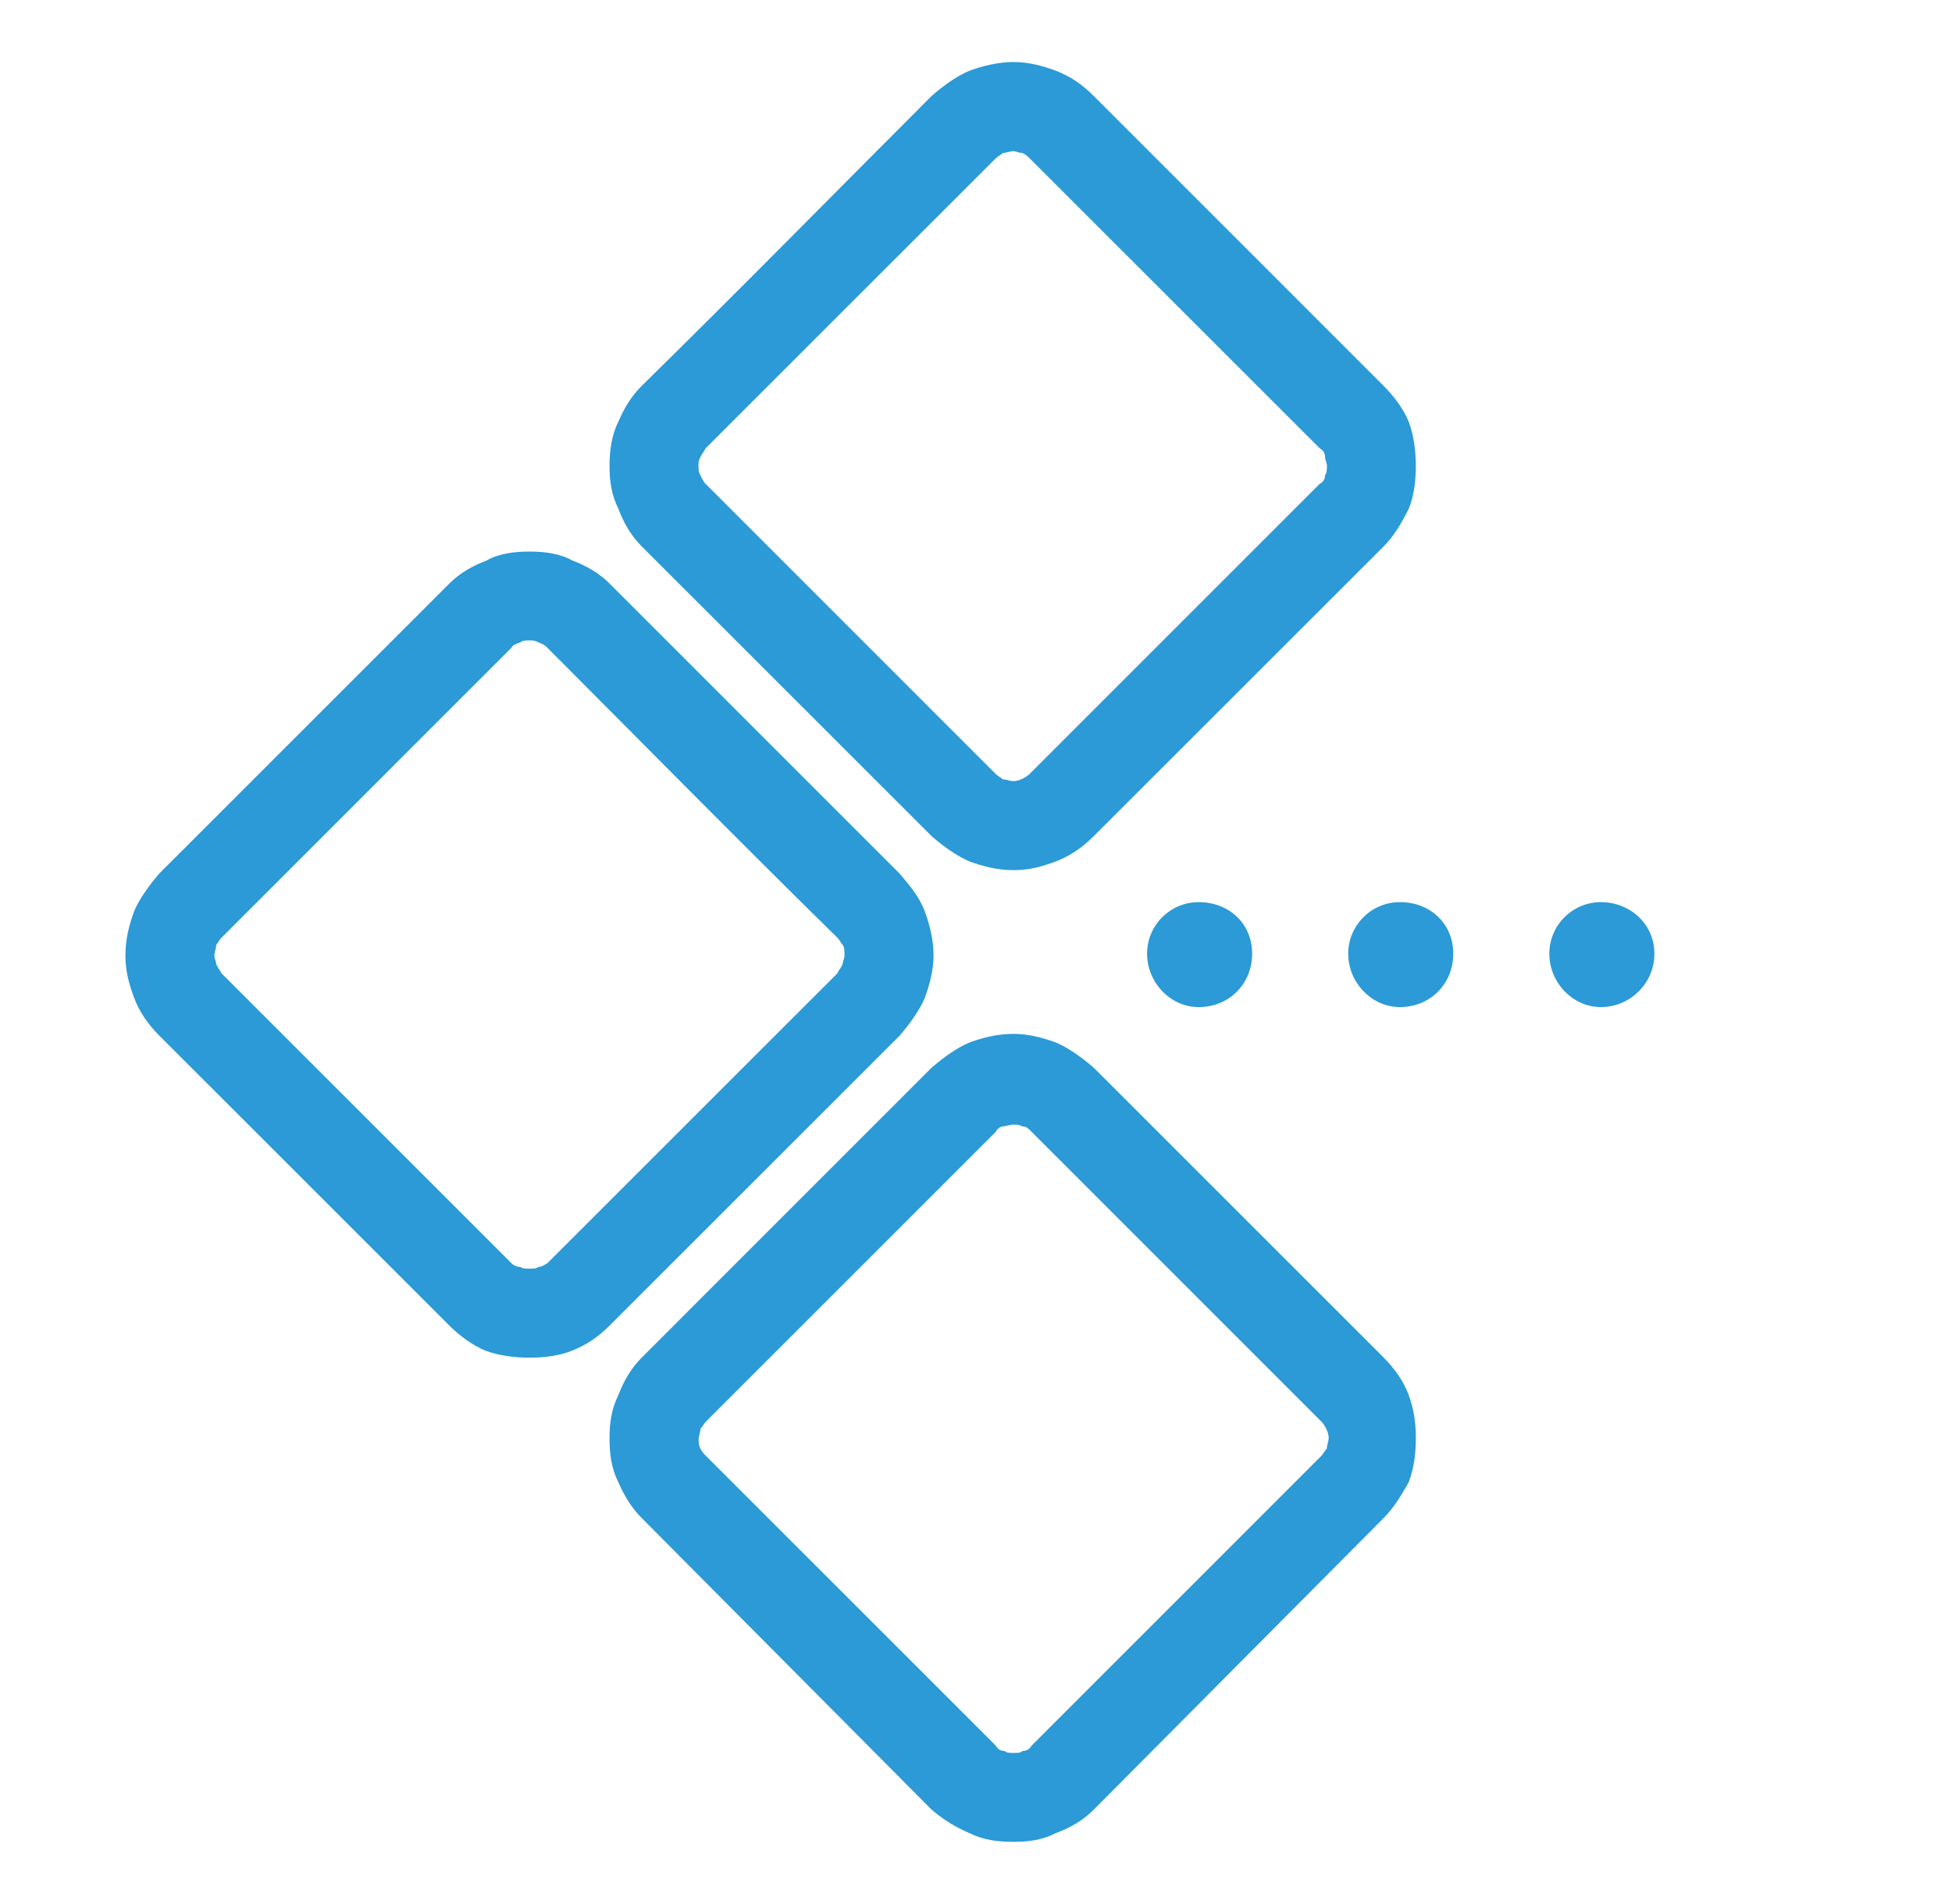
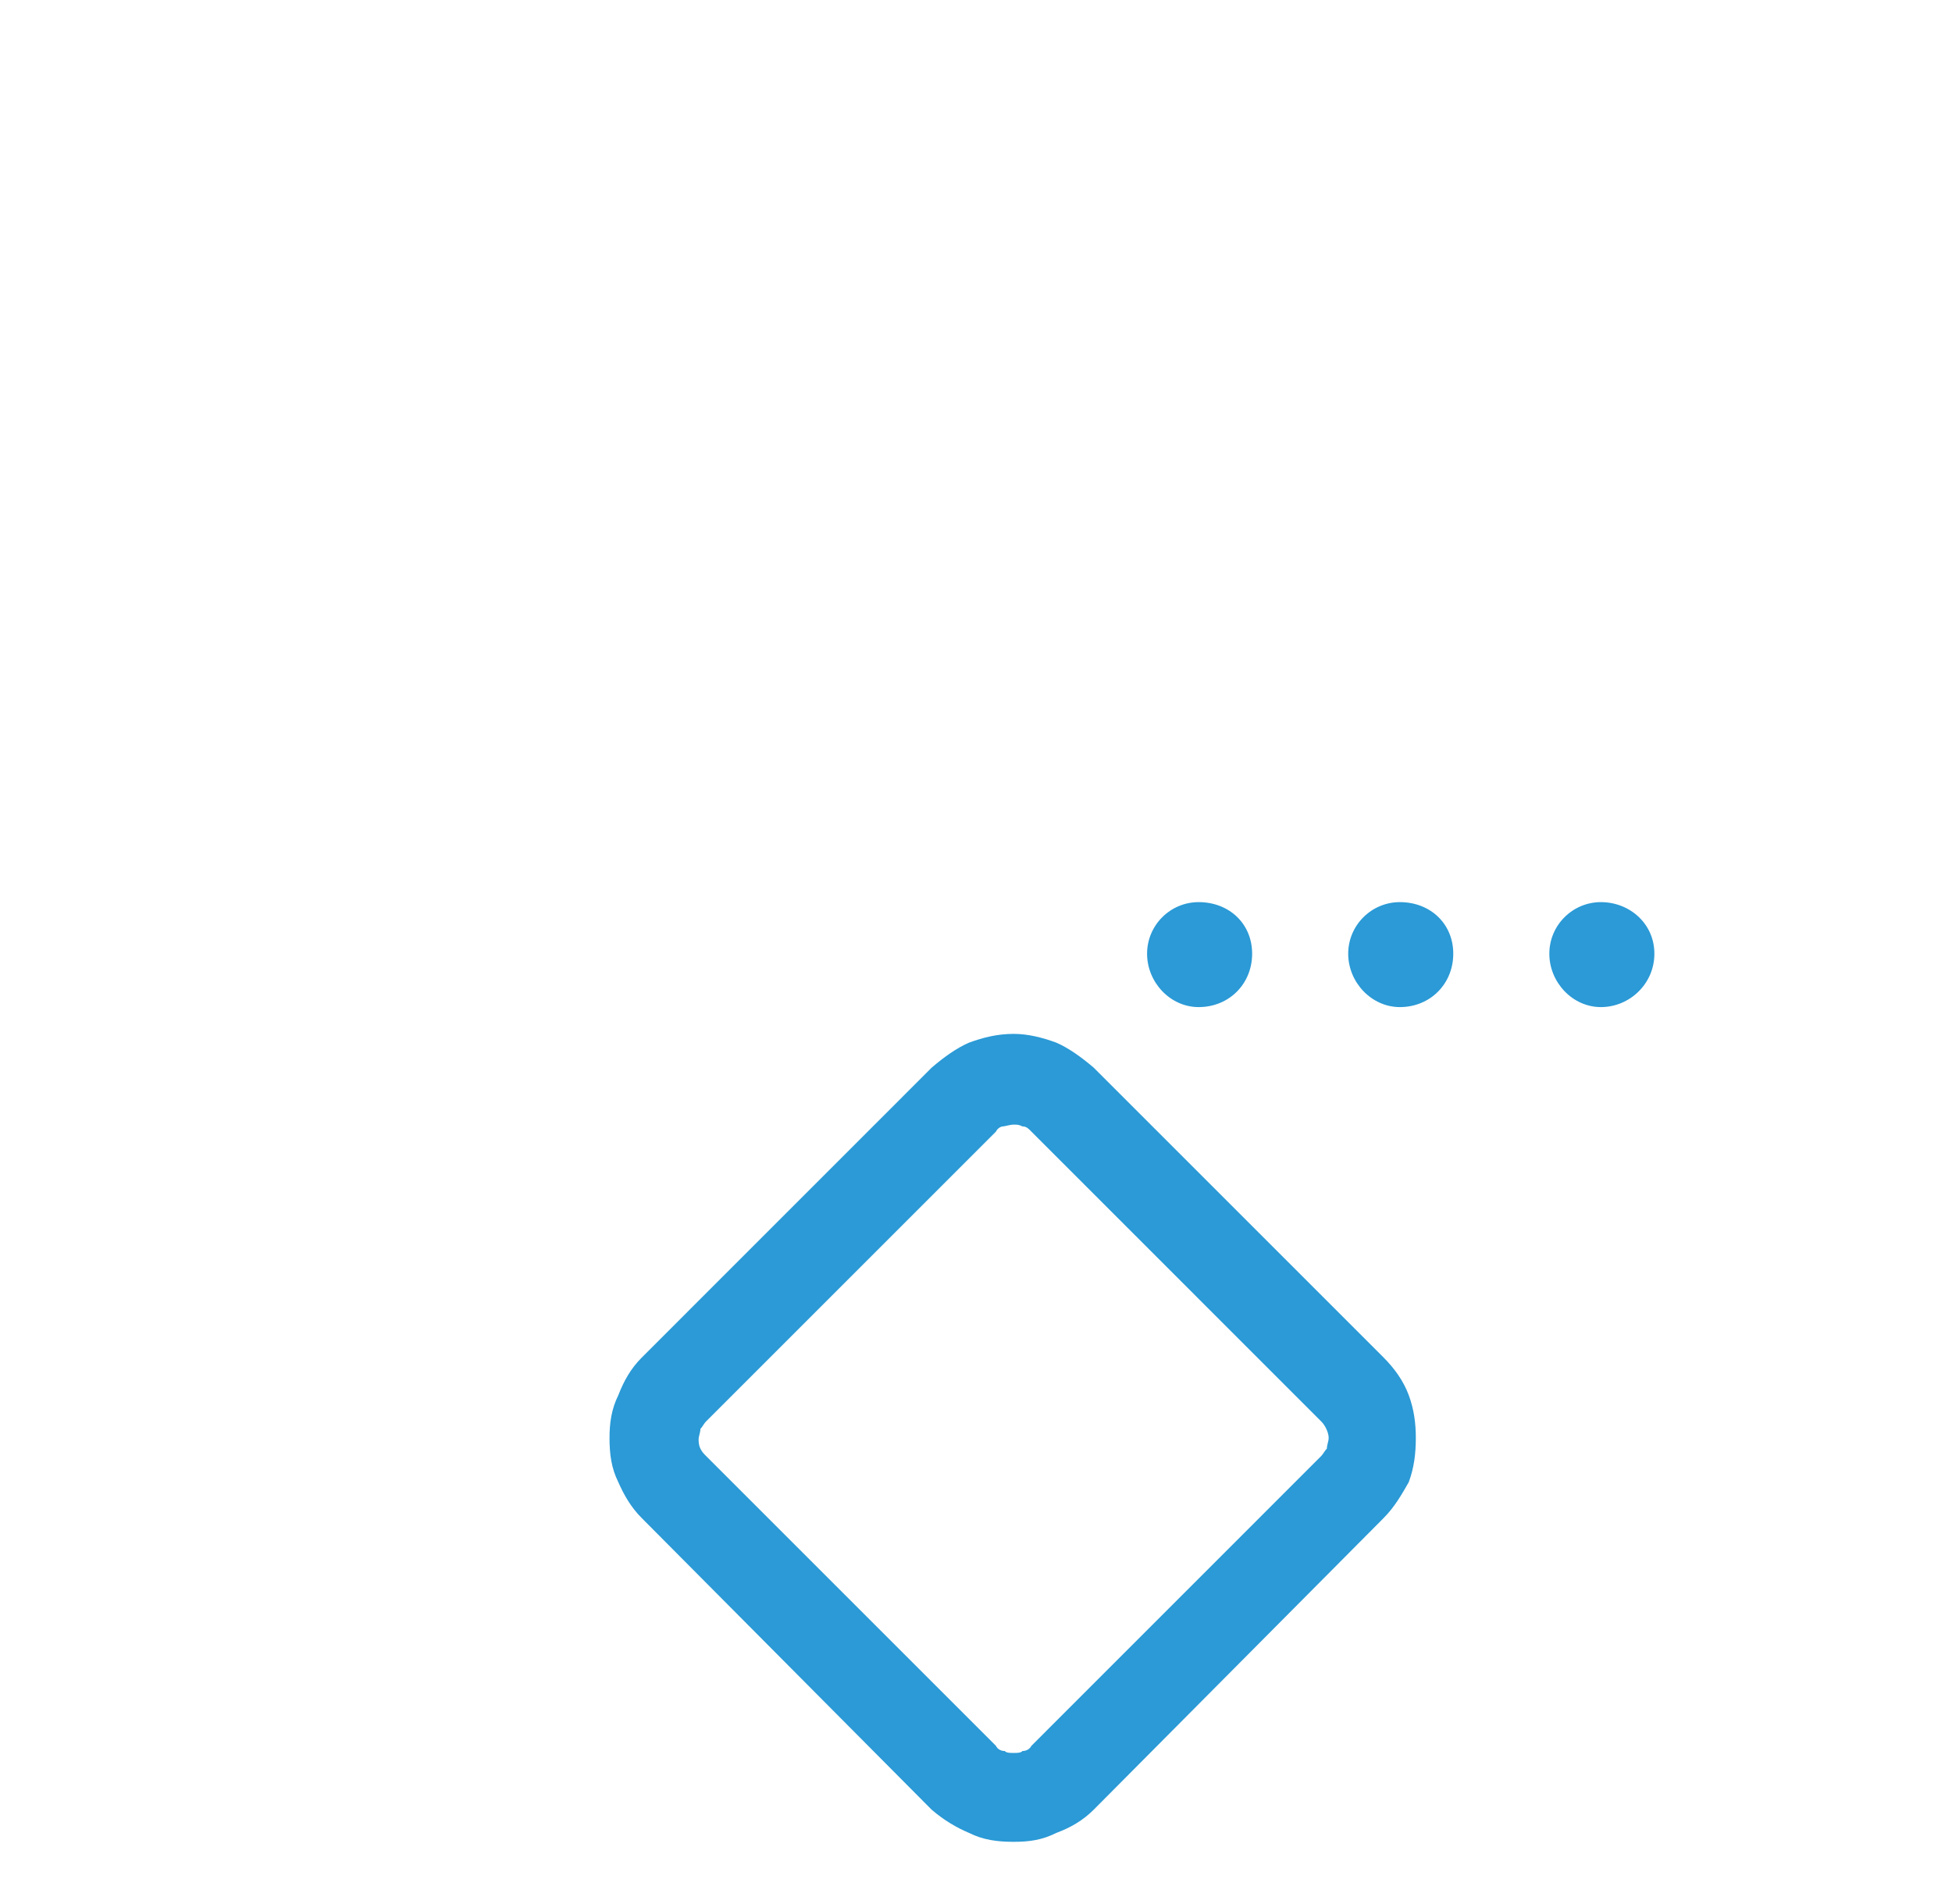
<svg xmlns="http://www.w3.org/2000/svg" version="1.1" id="Слой_1" x="0px" y="0px" viewBox="1313 -1278.2 2826.2 2757.2" style="enable-background:new 1313 -1278.2 2826.2 2757.2;" xml:space="preserve">
  <style type="text/css"> .st0{fill:#2B9AD6;} </style>
-   <path id="XMLID_59_" class="st0" d="M2651.7,41c-7.7-20.4-20.7-35.9-36.1-54l-420.1-420.2c-15.5-15.5-33.6-25.6-54-33.4 c-18.1-10.2-41.2-12.9-61.9-12.9c-20.7,0-43.9,2.6-61.9,12.9c-20.5,7.8-38.6,18-54.1,33.4l-2.6,2.6L1543.5-13.1 c-15.4,18.1-28.3,36-36.1,54c-7.6,20.7-12.8,41.2-12.8,64.5c0,23.2,5.2,41.2,12.8,61.9c7.7,20.6,20.7,38.6,36.1,54.1l420.1,420 c15.5,15.5,33.6,28.4,51.6,36.1c20.6,7.7,43.8,10.4,64.5,10.4s43.8-2.7,61.9-10.4c20.4-7.7,38.5-20.6,54-36.1l420.1-420 c15.4-18.1,28.3-36.2,36.1-54.1c7.6-20.7,12.8-41.2,12.8-61.9C2664.5,82.2,2659.3,61.7,2651.7,41z M2533,118.2 c-2.4,5.2-5.2,7.9-7.6,13.1l-420.1,420c-5.1,2.6-7.8,5.2-13,5.2c-2.4,2.5-7.6,2.5-12.8,2.5c-5.2,0-10.3,0-12.9-2.5 c-5.2,0-10.4-2.5-12.9-5.2l-420-420c-2.7-5.1-5.2-7.9-7.7-13.1c0-5.1-2.6-7.5-2.6-12.7s2.6-10.3,2.6-15.4c2.6-2.7,5-8,7.7-10.4 l420-420.1c2.6-5.2,7.8-5.2,12.9-7.7c2.6-2.7,7.8-2.7,12.9-2.7c5.2,0,7.6,0,12.8,2.7c5.2,2.5,7.9,2.5,13,7.7 c139,139.2,278.3,281,420.1,420.1c2.5,2.4,5.2,7.6,7.6,10.4c2.7,2.5,2.7,10.2,2.7,15.4C2535.7,110.8,2533,113.2,2533,118.2z" />
  <path id="XMLID_56_" class="st0" d="M3352.6,742c-7.6-20.5-20.7-38.6-36.1-54.1l-420.1-420.1c-18-15.3-36.1-28.3-54-36.1 c-20.7-7.6-41.2-12.7-61.9-12.7c-23.2,0-43.8,5.1-64.5,12.7c-18,7.8-36.1,20.8-54,36.1L2241.9,688c-15.5,15.5-25.7,33.6-33.6,54.1 c-10.3,20.7-12.8,41.3-12.8,61.9c0,23.1,2.5,43.7,12.8,64.3c7.9,18,18.1,36.1,33.6,51.6l420.1,422.7c18,15.4,36.1,25.9,54,33.5 c20.7,10.3,41.2,12.9,64.5,12.9c23.2,0,41.2-2.6,61.9-12.9c20.6-7.6,38.6-18.1,54-33.5l420.1-422.7c15.4-15.5,25.8-33.5,36.1-51.6 c7.7-20.6,10.3-41.3,10.3-64.3C3362.9,783.3,3360.3,762.7,3352.6,742z M3234.1,819.6c-2.6,2.4-5.2,7.5-7.7,10.2l-420,420.1 c-2.7,5.2-7.9,7.6-13,7.6c-2.5,2.8-7.6,2.8-12.8,2.8c-5.2,0-10.3,0-12.9-2.8c-5.2,0-10.3-2.4-12.8-7.6l-420.1-420.1 c-2.6-2.7-5.2-5.1-7.7-10.2c-2.6-5.3-2.6-10.4-2.6-13.1c0-5.1,2.6-10.3,2.6-15.5c2.6-2.4,5.2-7.7,7.7-10.3l420.1-420.1 c2.5-5.2,7.6-7.6,10.2-7.6s10.3-2.6,15.5-2.6s7.6,0,12.8,2.6c5.2,0,7.9,2.4,13,7.6l420,420.1c5.2,5.2,10.3,15.6,10.3,23.3 C3236.7,809.1,3234.1,814.3,3234.1,819.6z" />
-   <path id="XMLID_58_" class="st0" d="M3352.6-667.6c-7.6-18.2-20.7-36.2-36.1-51.6l-420.1-420.2c-15.4-15.5-33.5-28.3-54-36.1 c-20.7-7.8-41.2-12.9-61.9-12.9c-20.5,0-43.8,5.1-64.5,12.9c-18,7.7-36.1,20.6-54,36.1c-139.2,139.2-278.3,281-420.1,420.2 c-15.5,15.4-25.7,33.3-33.6,51.6c-10.3,20.6-12.8,43.7-12.8,64.3s2.5,41.3,12.8,61.8c7.9,20.7,18.1,38.8,33.6,54.3l420.1,420 c18,15.6,36.1,28.3,54,36.2c20.7,7.6,41.2,12.9,64.5,12.9c23.2,0,41.2-5.2,61.9-12.9c20.6-7.9,38.6-20.7,54-36.2l420.1-419.9 c15.4-15.6,25.8-33.7,36.1-54.3c7.7-18,10.3-41.2,10.3-61.8C3362.9-623.9,3360.3-647,3352.6-667.6z M3231.5-590.2 c0,5.1-2.6,10.2-7.8,12.7l-420.1,420.2c-5.2,5.1-15.5,10.3-23.2,10.3c-5.2,0-10.3-2.6-15.5-2.6c-2.6-2.5-7.7-5.1-10.2-7.7 l-420.1-420.2c-2.6-2.5-5.2-7.6-7.7-12.7c-2.6-5.2-2.6-7.8-2.6-13c0-5.1,0-7.8,2.6-12.9c2.6-5.1,5.2-7.8,7.7-12.9l5.2-5.2l415-414.8 c2.5-2.5,7.6-5.1,10.2-7.7c5.2,0,10.3-2.6,15.5-2.6c2.6,0,7.6,2.6,12.8,2.6c5.2,2.6,7.9,5.2,10.4,7.7l420.1,420 c5.2,2.8,7.8,7.9,7.8,12.9c0,5.1,2.6,7.7,2.6,12.9C3234.1-598,3234.1-593,3231.5-590.2z" />
  <path id="XMLID_17_" class="st0" d="M3048.5,28.2c-41.2,0-74.7,33.5-74.7,74.7c0,41.3,33.4,77.3,74.7,77.3 c43.8,0,77.4-33.4,77.4-77.3C3125.9,59.1,3092.3,28.2,3048.5,28.2z" />
  <path id="XMLID_16_" class="st0" d="M3339.8,28.2c-41.2,0-74.8,33.5-74.8,74.7c0,41.3,33.6,77.3,74.8,77.3 c43.7,0,77.3-33.4,77.3-77.3C3417.1,59.1,3383.5,28.2,3339.8,28.2z" />
  <path id="XMLID_15_" class="st0" d="M3630.9,28.2c-41.2,0-74.7,33.5-74.7,74.7c0,41.3,33.4,77.3,74.7,77.3 c41.2,0,77.4-33.4,77.4-77.3C3708.3,59.1,3672.2,28.2,3630.9,28.2z" />
</svg>